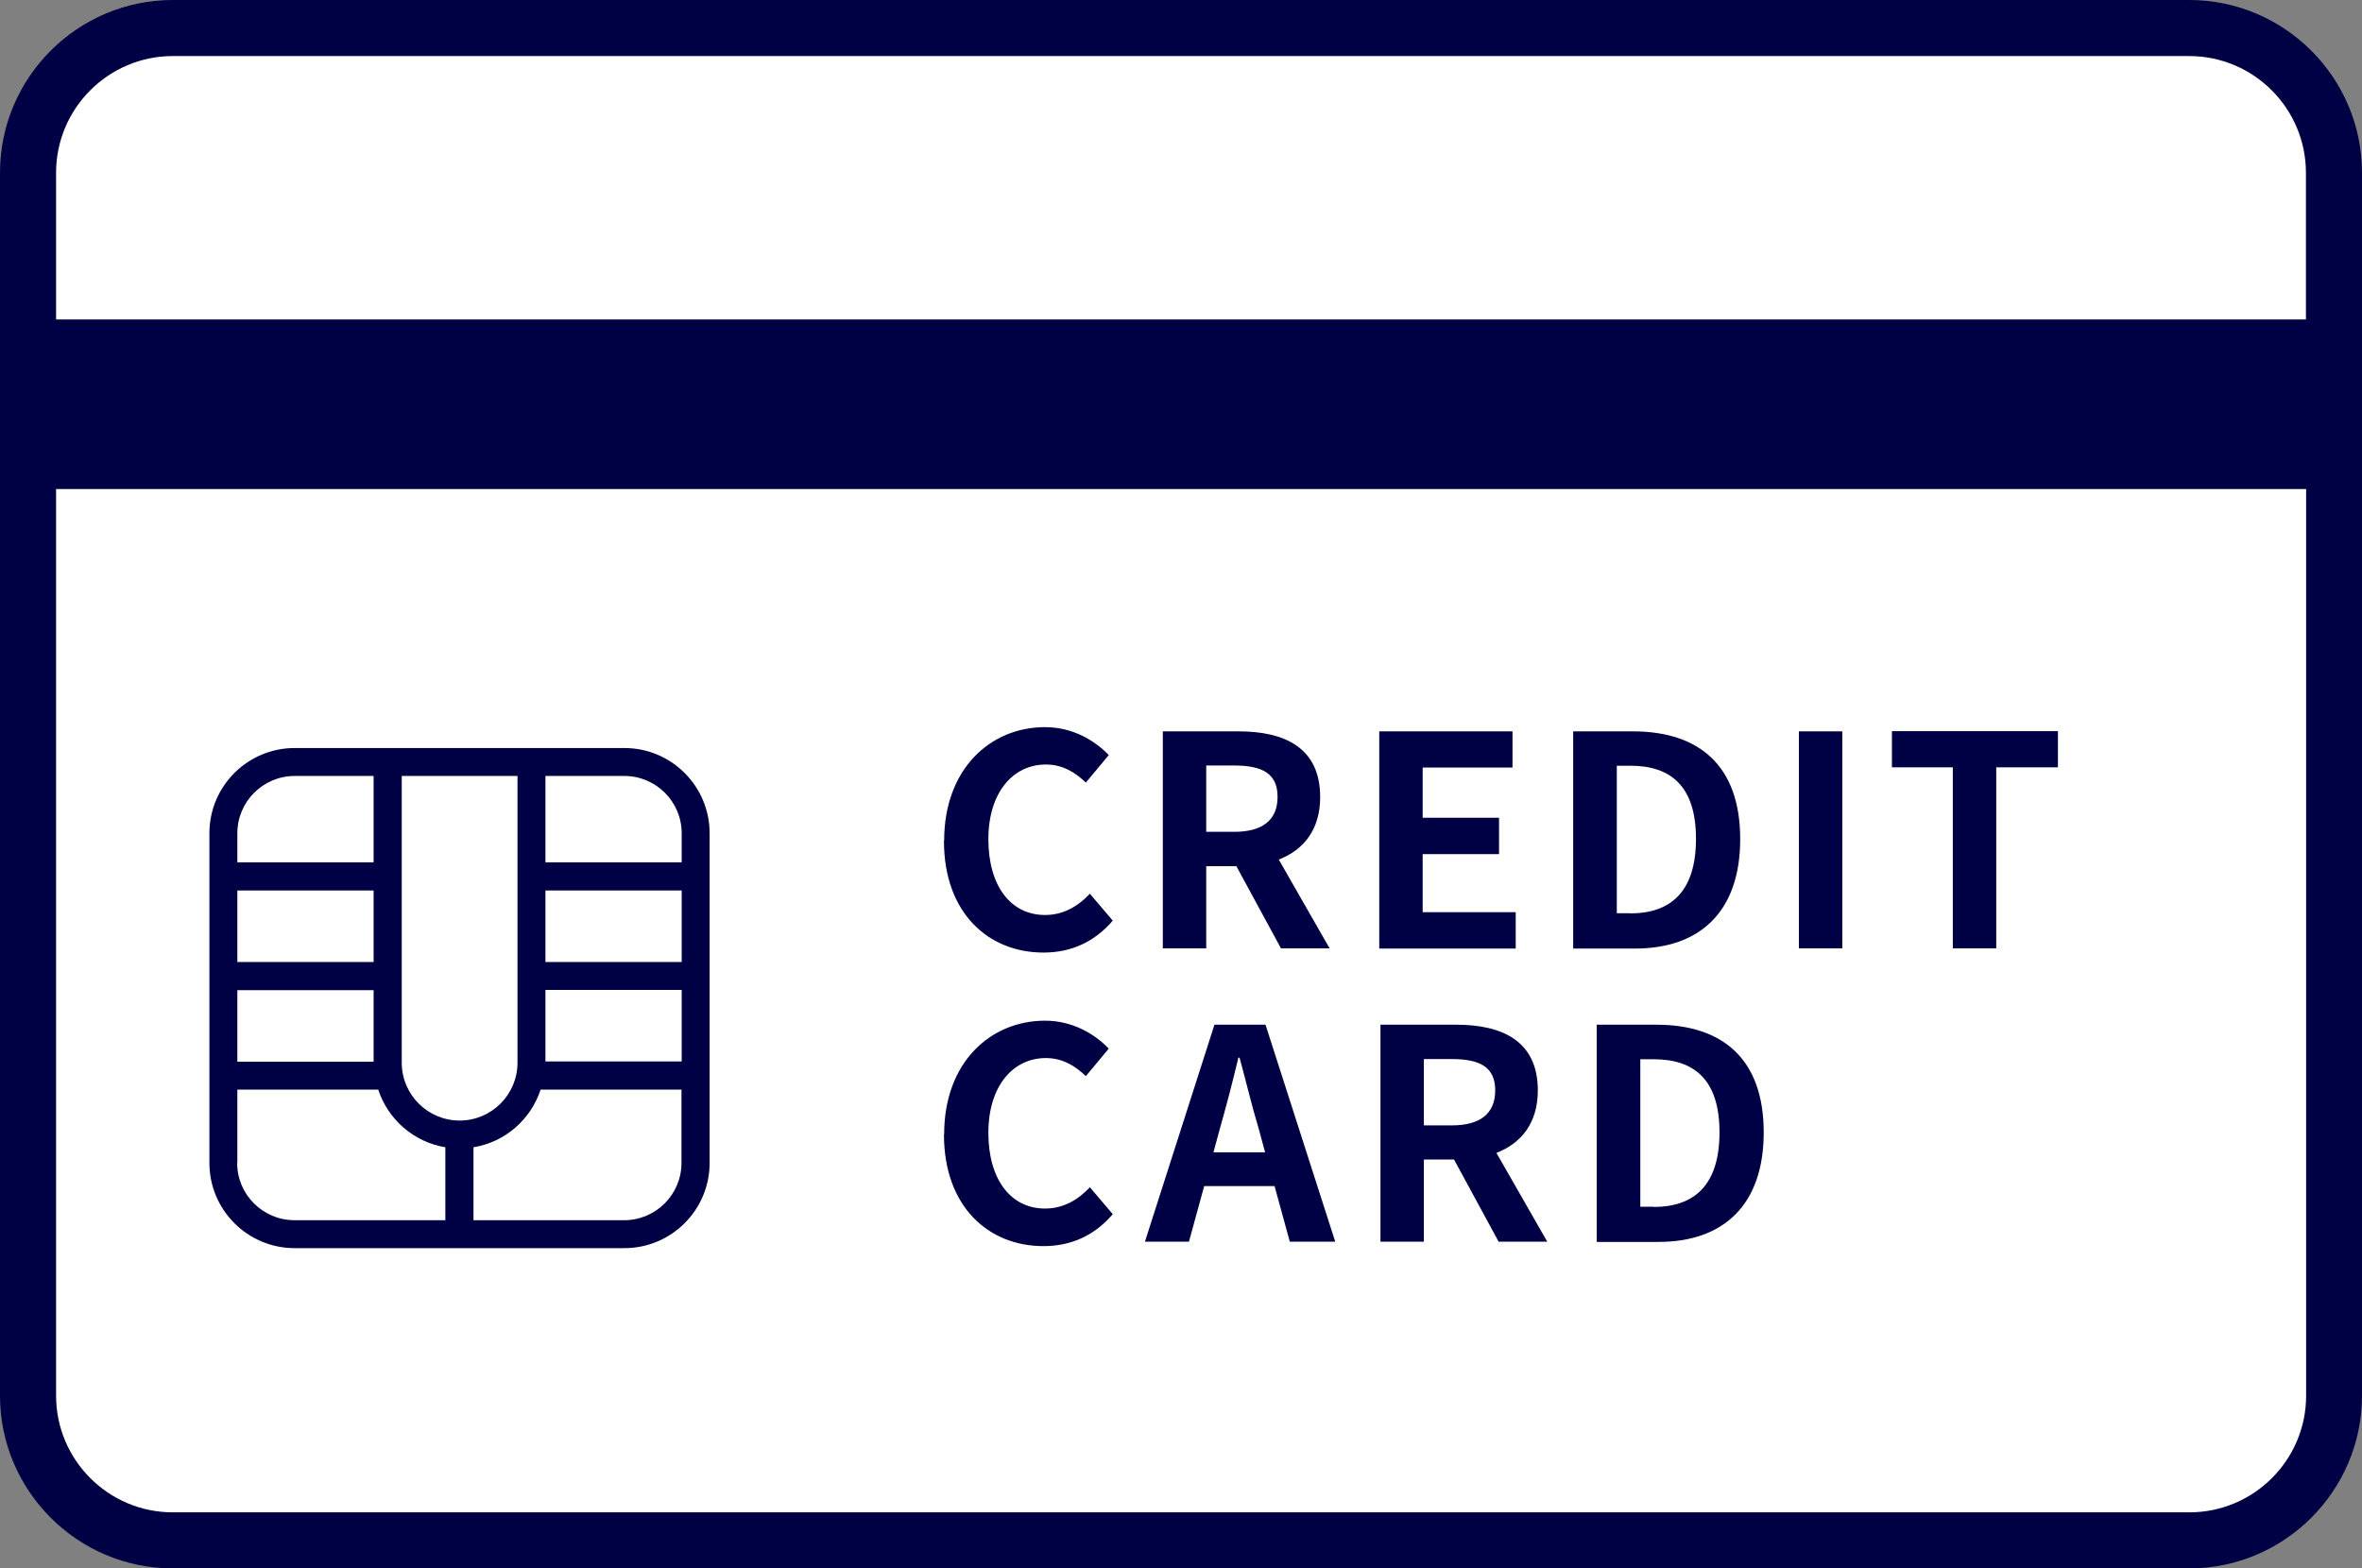
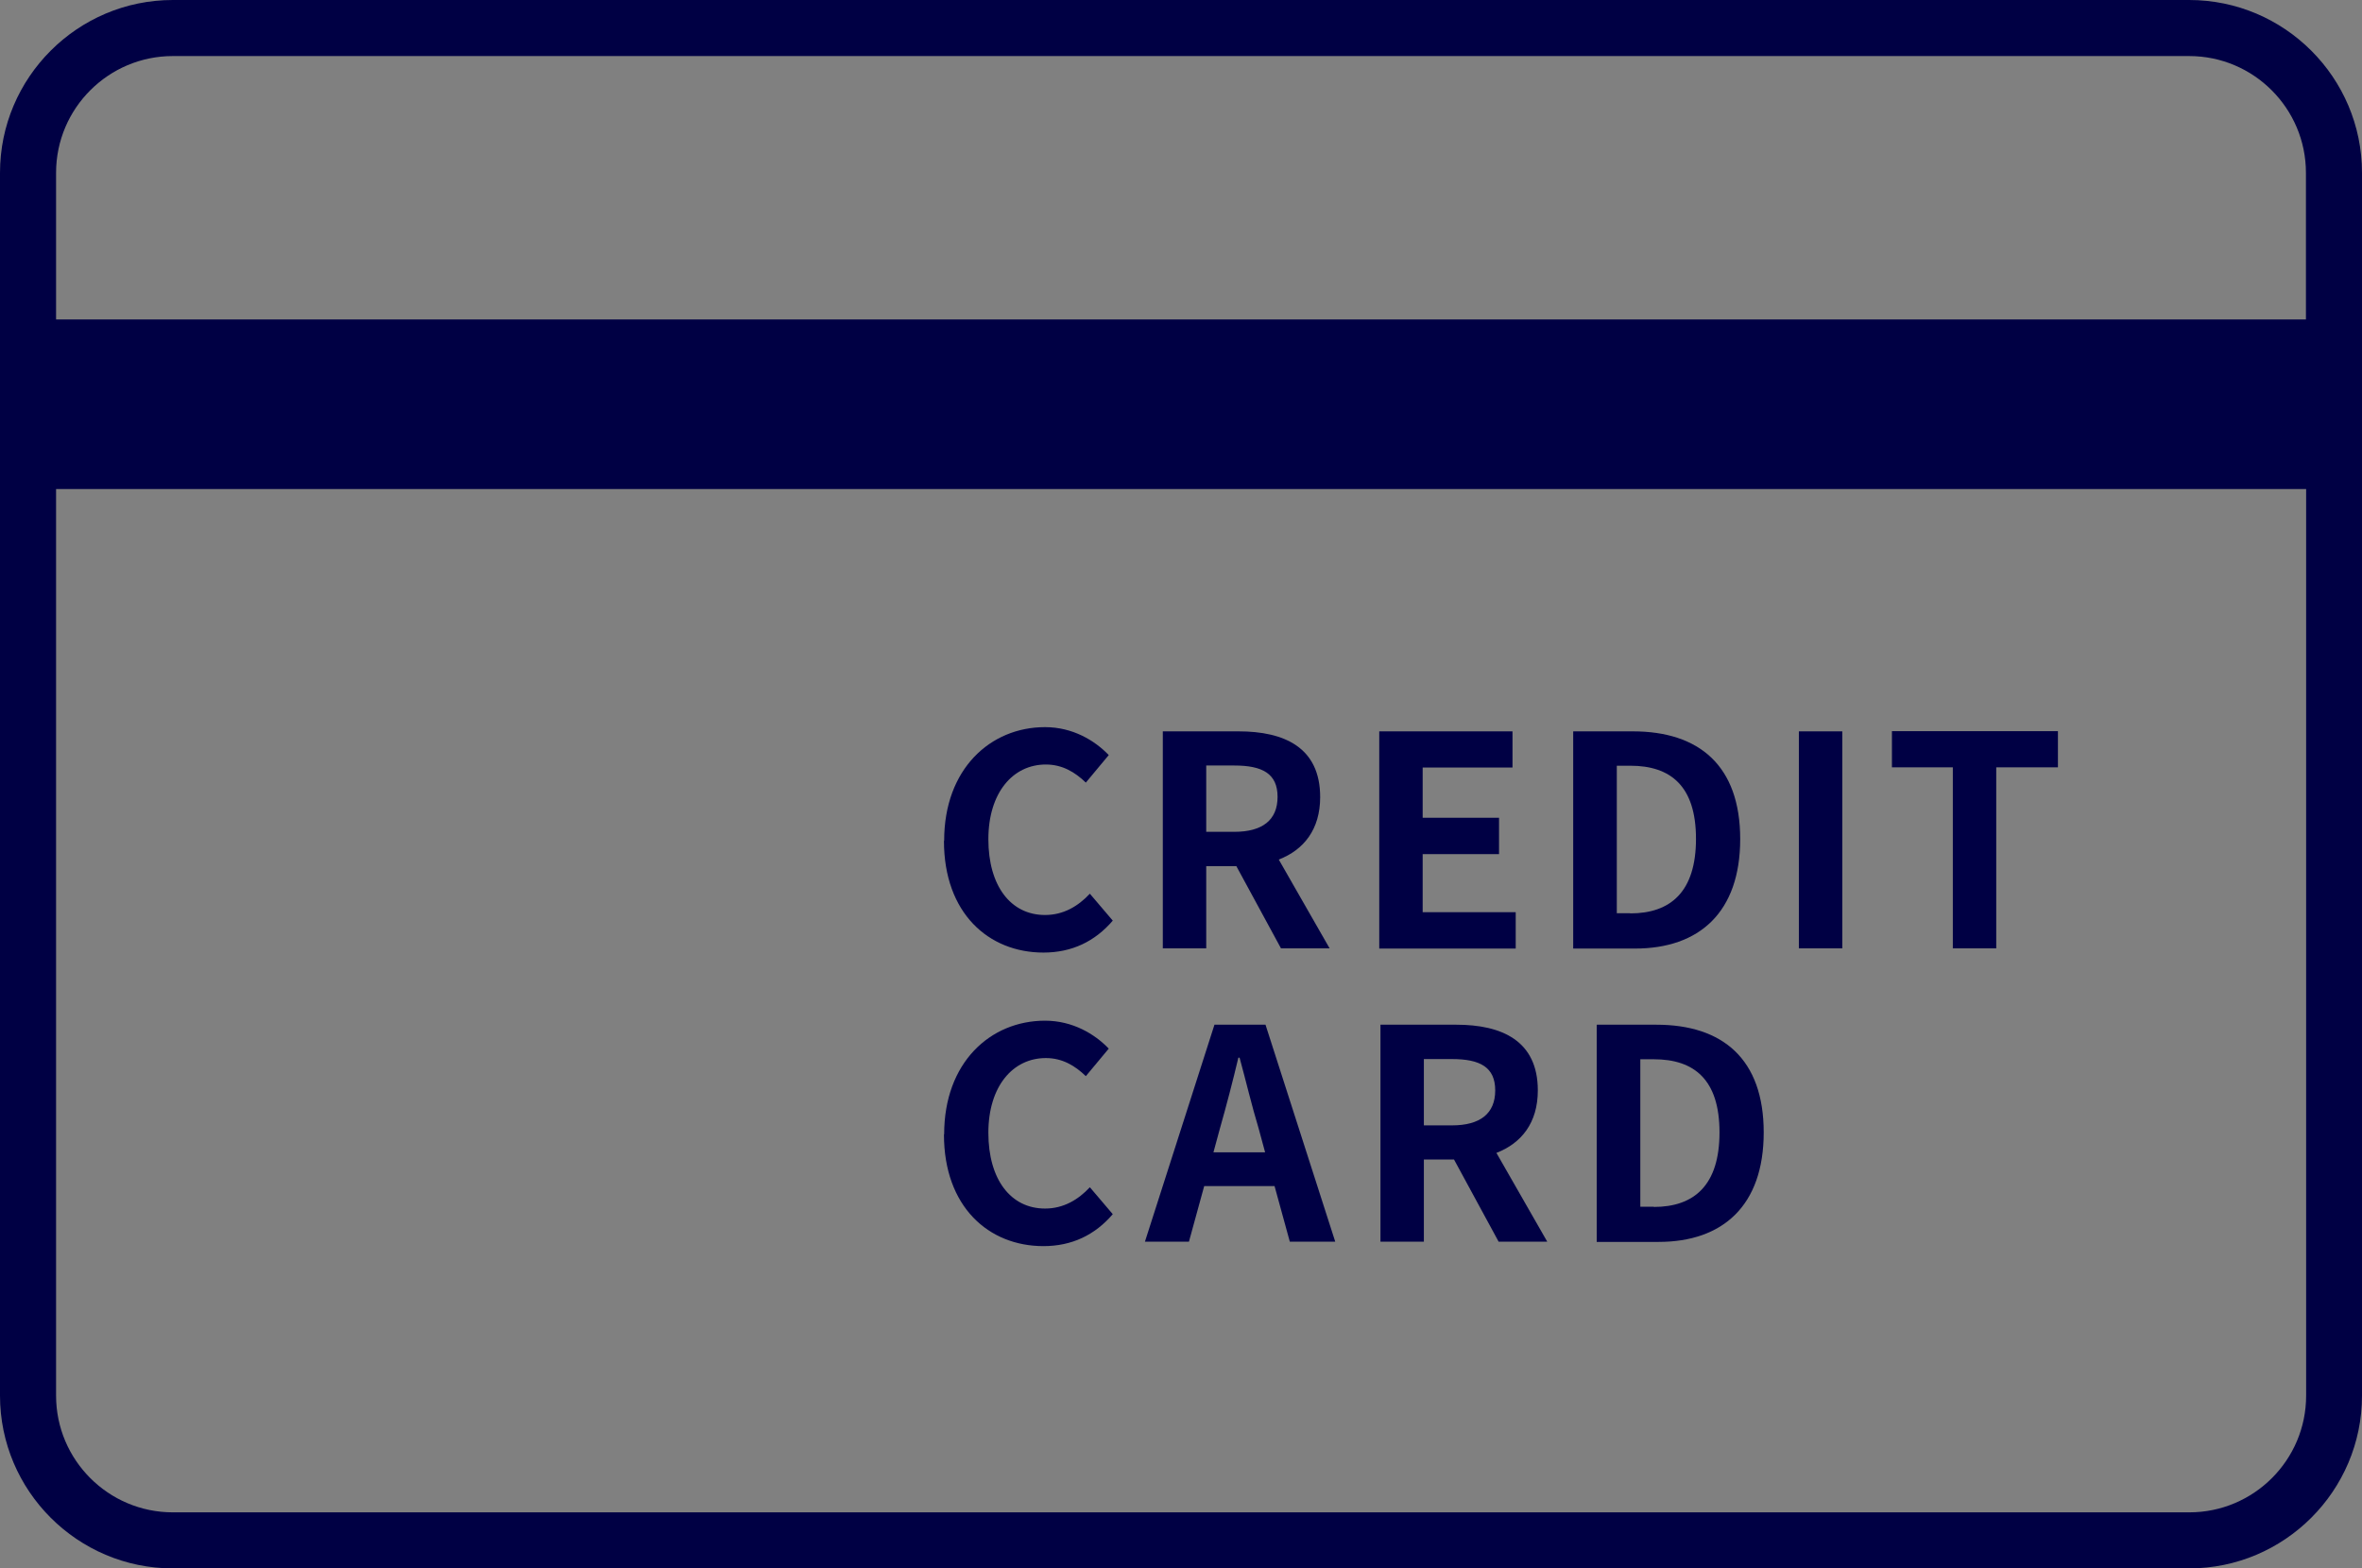
<svg xmlns="http://www.w3.org/2000/svg" id="_レイヤー_2" data-name="レイヤー 2" viewBox="0 0 117.53 78.06">
  <rect x="0" y="0" width="117.53" height="78.06" fill="#808080" stroke="none" />
  <defs>
    <style>
      .cls-1 {
        fill: #fff;
      }

      .cls-2 {
        fill: #004;
      }
    </style>
  </defs>
  <g id="_レイヤー_1-2" data-name="レイヤー 1">
    <g>
-       <rect class="cls-1" x="1.39" y="1.39" width="114.75" height="75.27" rx="7.21" ry="7.21" />
      <g>
        <path class="cls-2" d="M108.93,0H8.6C3.86,0,0,3.86,0,8.6v60.86c0,4.74,3.86,8.6,8.6,8.6h100.33c4.74,0,8.6-3.86,8.6-8.6V8.6c0-4.74-3.86-8.6-8.6-8.6ZM8.6,2.79h100.33c3.21,0,5.81,2.61,5.81,5.81v7.3H2.79v-7.3c0-3.21,2.61-5.81,5.81-5.81ZM108.93,75.27H8.6c-3.21,0-5.81-2.61-5.81-5.81V24.34h111.96v45.12c0,3.21-2.61,5.81-5.81,5.81Z" />
        <g>
          <path class="cls-2" d="M46.98,41.84c0-3.56,2.29-5.65,5.02-5.65,1.37,0,2.47.66,3.17,1.39l-1.14,1.37c-.54-.52-1.17-.9-1.99-.9-1.64,0-2.86,1.4-2.86,3.72s1.11,3.77,2.82,3.77c.92,0,1.65-.44,2.23-1.06l1.14,1.34c-.89,1.04-2.04,1.59-3.45,1.59-2.73,0-4.95-1.96-4.95-5.56Z" />
          <path class="cls-2" d="M63.74,47.2l-2.22-4.09h-1.5v4.09h-2.16v-10.8h3.77c2.26,0,4.06.79,4.06,3.27,0,1.62-.82,2.63-2.06,3.11l2.53,4.42h-2.41ZM60.02,41.4h1.4c1.39,0,2.15-.58,2.15-1.74s-.76-1.56-2.15-1.56h-1.4v3.3Z" />
          <path class="cls-2" d="M68.63,36.4h6.63v1.8h-4.47v2.5h3.8v1.81h-3.8v2.89h4.63v1.81h-6.79v-10.8Z" />
          <path class="cls-2" d="M78.29,36.4h2.96c3.3,0,5.34,1.71,5.34,5.36s-2.04,5.45-5.23,5.45h-3.08v-10.8ZM81.12,45.46c2.01,0,3.27-1.08,3.27-3.71s-1.26-3.64-3.27-3.64h-.67v7.34h.67Z" />
          <path class="cls-2" d="M89.51,36.4h2.16v10.8h-2.16v-10.8Z" />
          <path class="cls-2" d="M97.18,38.19h-3.04v-1.8h8.26v1.8h-3.07v9.01h-2.16v-9.01Z" />
          <path class="cls-2" d="M46.98,56.45c0-3.56,2.29-5.65,5.02-5.65,1.37,0,2.47.66,3.17,1.39l-1.14,1.37c-.54-.52-1.17-.9-1.99-.9-1.64,0-2.86,1.4-2.86,3.72s1.11,3.77,2.82,3.77c.92,0,1.65-.44,2.23-1.06l1.14,1.34c-.89,1.04-2.04,1.59-3.45,1.59-2.73,0-4.95-1.96-4.95-5.56Z" />
          <path class="cls-2" d="M63.42,59.03h-3.5l-.76,2.77h-2.19l3.46-10.8h2.54l3.47,10.8h-2.26l-.76-2.77ZM62.95,57.35l-.32-1.18c-.34-1.12-.63-2.36-.95-3.53h-.06c-.28,1.18-.6,2.41-.92,3.53l-.32,1.18h2.57Z" />
          <path class="cls-2" d="M74.57,61.8l-2.22-4.09h-1.5v4.09h-2.16v-10.8h3.77c2.26,0,4.06.79,4.06,3.27,0,1.62-.82,2.63-2.06,3.11l2.53,4.42h-2.41ZM70.85,56.01h1.4c1.39,0,2.15-.58,2.15-1.74s-.76-1.56-2.15-1.56h-1.4v3.3Z" />
          <path class="cls-2" d="M79.46,51h2.96c3.3,0,5.34,1.71,5.34,5.36s-2.04,5.45-5.23,5.45h-3.08v-10.8ZM82.29,60.07c2.01,0,3.27-1.08,3.27-3.71s-1.26-3.64-3.27-3.64h-.67v7.34h.67Z" />
        </g>
-         <path class="cls-2" d="M31.07,37.23H14.66c-2.34,0-4.24,1.9-4.24,4.24v16.41c0,2.34,1.9,4.24,4.24,4.24h16.41c2.34,0,4.24-1.9,4.24-4.24v-16.41c0-2.34-1.9-4.24-4.24-4.24ZM31.07,38.62c1.57,0,2.85,1.28,2.85,2.85v1.45h-6.78v-4.3h3.93ZM11.81,52.84v-3.56h6.78v3.56h-6.78ZM25.75,38.62v14.27c0,1.59-1.29,2.88-2.88,2.88s-2.88-1.29-2.88-2.88v-14.27h5.77ZM18.59,47.88h-6.78v-3.56h6.78v3.56ZM27.14,49.27h6.78v3.56h-6.78v-3.56ZM27.14,47.88v-3.56h6.78v3.56h-6.78ZM14.66,38.62h3.93v4.3h-6.78v-1.45c0-1.57,1.28-2.85,2.85-2.85ZM11.81,57.88v-3.65h7.01c.49,1.49,1.77,2.61,3.34,2.87v3.63h-7.51c-1.57,0-2.85-1.28-2.85-2.85ZM31.07,60.73h-7.51v-3.63c1.58-.26,2.85-1.38,3.34-2.87h7.01v3.65c0,1.57-1.28,2.85-2.85,2.85Z" />
      </g>
    </g>
  </g>
</svg>